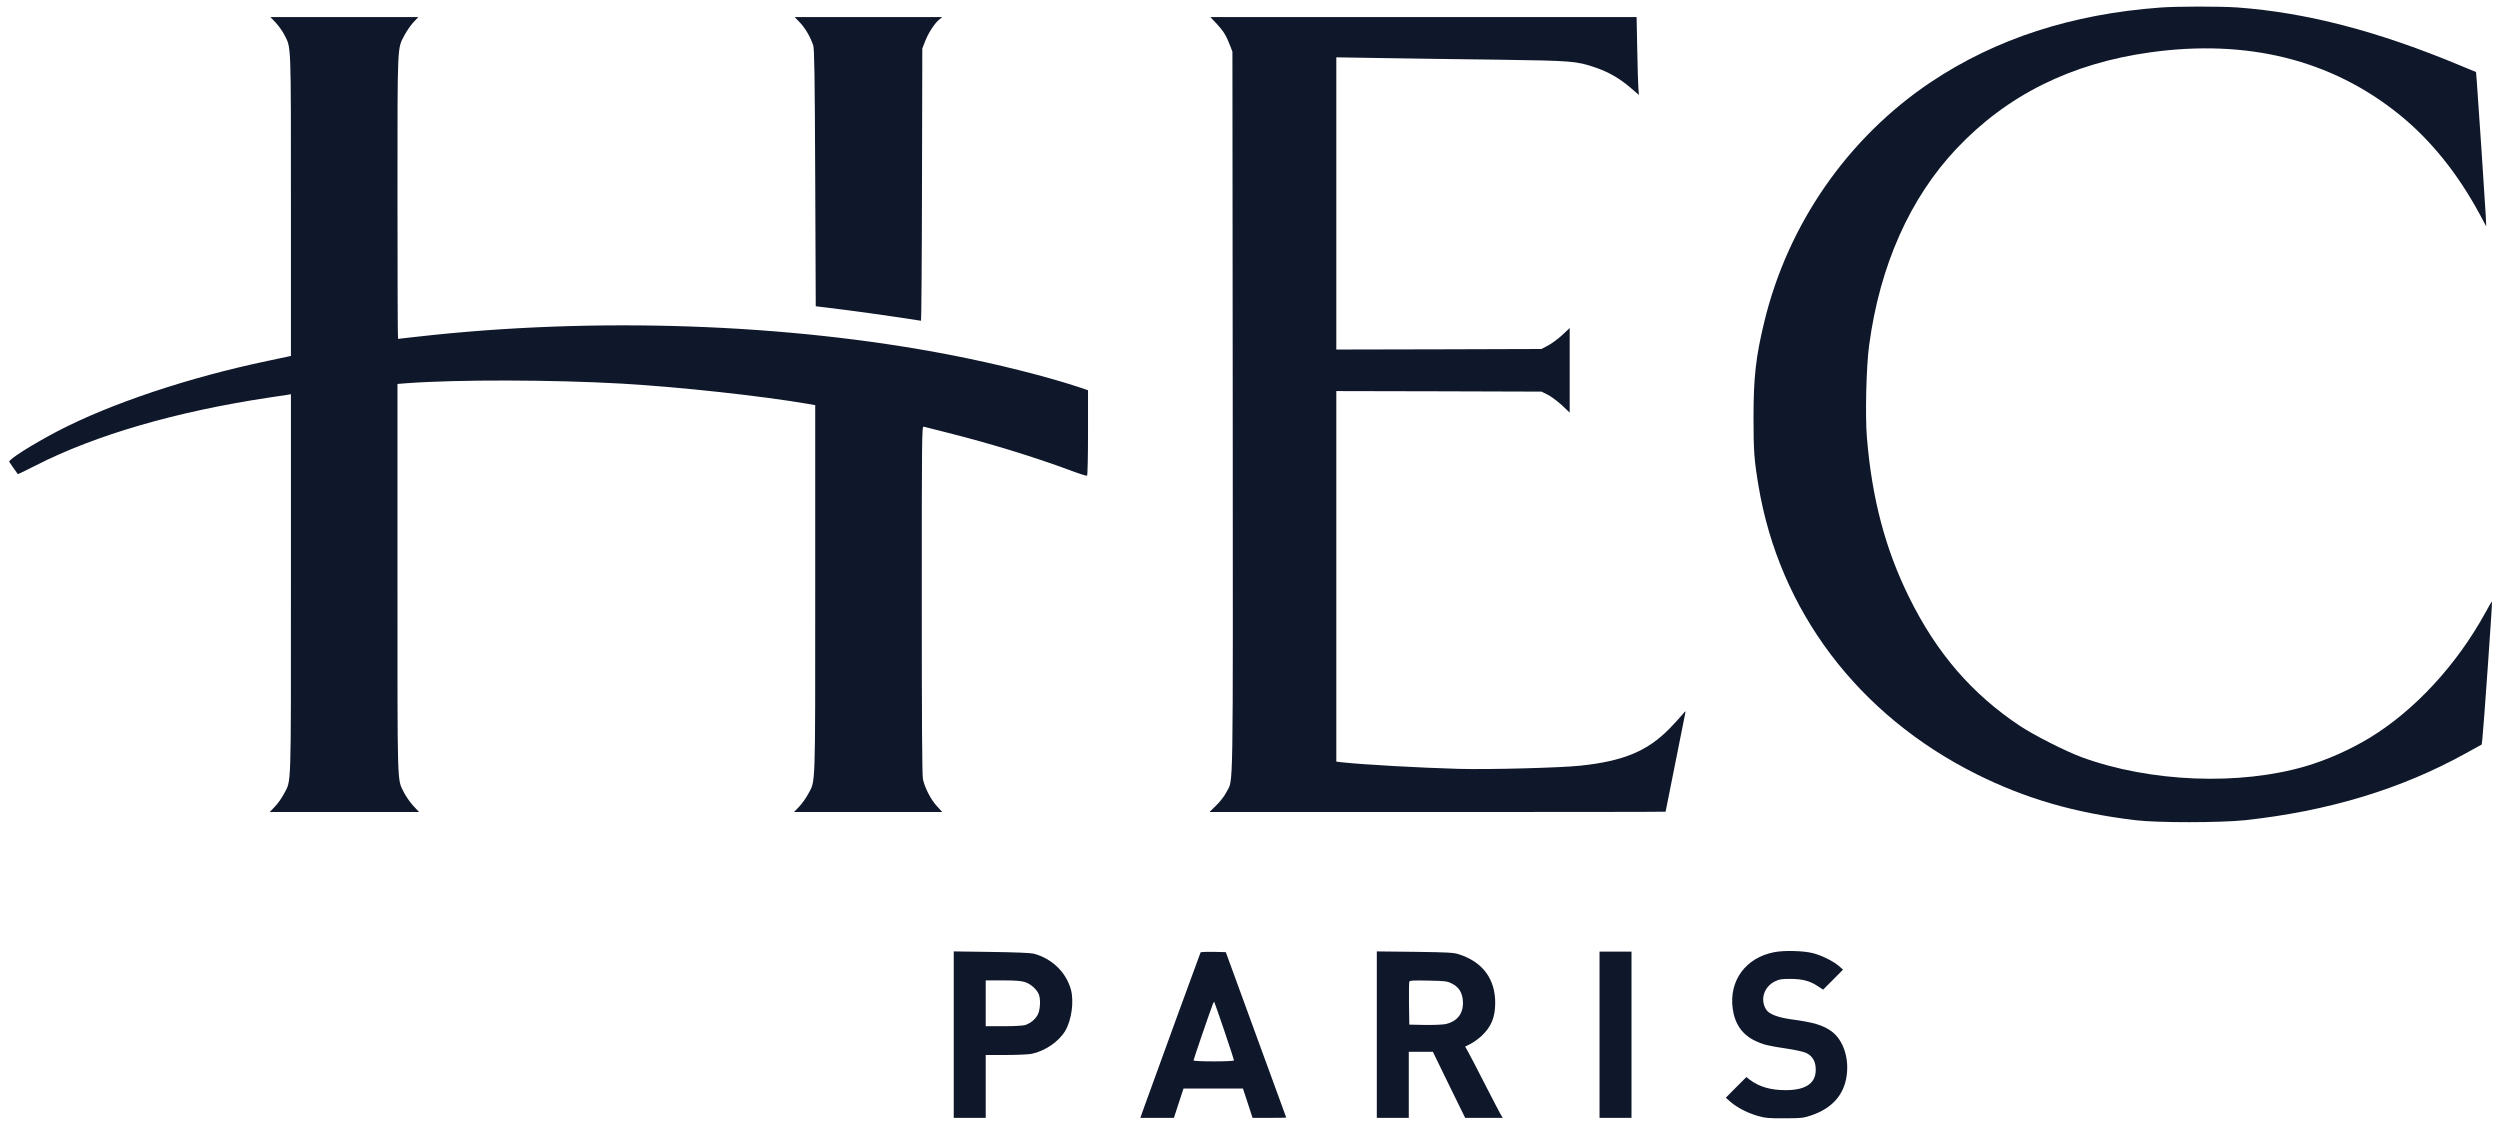
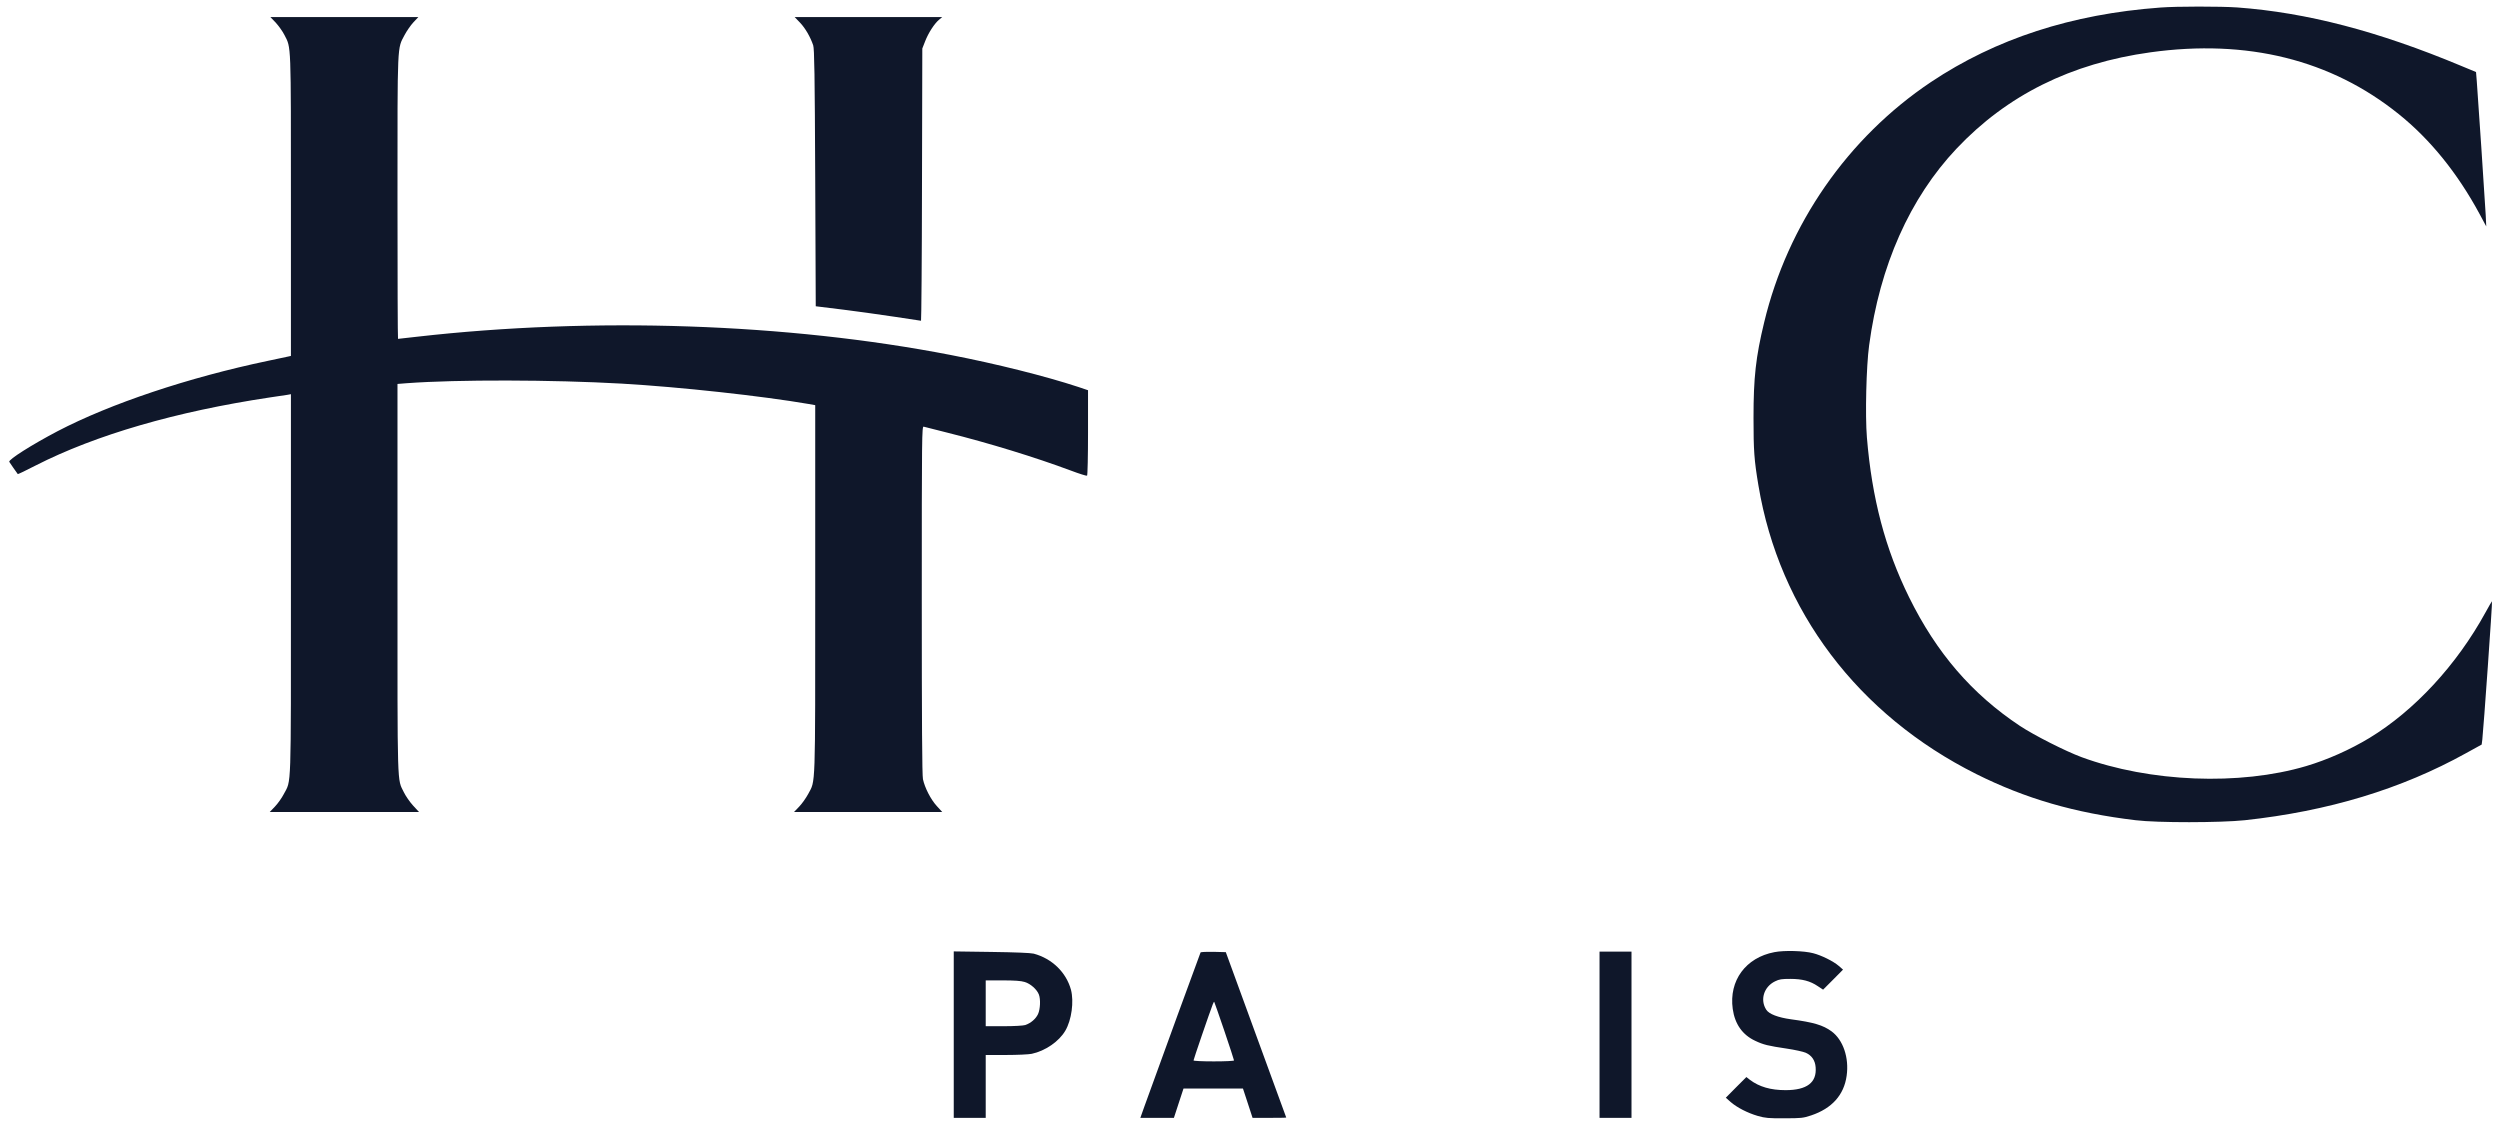
<svg xmlns="http://www.w3.org/2000/svg" version="1.0" width="2346pt" height="1056pt" viewBox="0 0 2346 1056" preserveAspectRatio="xMidYMid meet">
  <g transform="translate(0,1056) scale(0.1,-0.1)" fill="#0f172a" stroke="none">
    <path d="M20270 10489 c-829 -61 -1542 -293 -2150 -699 -780 -522 -1344 -1334 -1565 -2255 -79 -326 -100 -519 -100 -895 0 -310 6 -396 46 -635 196 -1176 934 -2153 2045 -2709 460 -230 924 -365 1495 -433 203 -25 796 -24 1024 0 785 85 1468 292 2076 629 l147 81 6 46 c11 94 96 1293 91 1299 -1 1 -29 -46 -61 -105 -270 -493 -666 -921 -1089 -1178 -182 -110 -395 -205 -594 -264 -623 -185 -1466 -152 -2108 84 -151 56 -445 205 -578 293 -451 300 -782 684 -1040 1207 -224 454 -349 928 -396 1500 -17 207 -6 668 21 865 100 747 382 1381 820 1845 474 502 1075 801 1820 904 908 126 1695 -69 2330 -580 296 -238 551 -553 760 -940 l61 -114 -5 105 c-8 139 -75 1152 -84 1259 l-7 85 -140 58 c-780 326 -1449 500 -2100 548 -159 11 -567 11 -725 -1z" />
    <path d="M2588 10347 c27 -30 64 -81 81 -115 64 -126 61 -49 61 -1599 l0 -1413 -22 -5 c-13 -2 -99 -21 -193 -41 -749 -157 -1479 -402 -1974 -660 -240 -126 -465 -268 -454 -288 5 -8 63 -93 80 -115 1 -2 78 34 170 82 562 286 1315 505 2193 637 74 11 150 22 168 25 l32 6 0 -1782 c0 -1977 5 -1834 -67 -1971 -19 -37 -57 -90 -83 -117 l-49 -51 700 0 701 0 -57 62 c-31 34 -69 90 -85 123 -64 131 -60 1 -60 2006 l0 1826 88 7 c474 35 1365 33 2017 -4 552 -32 1316 -116 1753 -191 l62 -11 0 -1727 c0 -1912 4 -1789 -66 -1922 -20 -37 -58 -91 -84 -118 l-49 -51 696 0 695 0 -51 56 c-57 62 -113 172 -130 252 -8 37 -11 539 -11 1683 0 1548 1 1630 18 1625 9 -3 109 -28 221 -56 395 -99 825 -231 1160 -356 79 -30 147 -51 152 -48 5 3 9 183 9 404 l0 398 -92 31 c-310 102 -770 217 -1198 300 -1531 297 -3350 359 -5007 171 -95 -11 -175 -20 -178 -20 -3 0 -5 597 -5 1328 0 1471 -3 1391 67 1524 20 38 57 91 82 118 l47 50 -694 0 -695 0 51 -53z" />
    <path d="M7508 10347 c50 -53 97 -135 123 -212 11 -32 15 -273 19 -1245 l5 -1204 260 -32 c143 -18 364 -49 490 -68 127 -20 234 -36 238 -36 3 0 8 575 9 1278 l3 1277 27 69 c30 77 86 164 130 201 l30 25 -693 0 -692 0 51 -53z" />
-     <path d="M11419 10335 c63 -68 88 -109 125 -205 l21 -55 3 -3378 c2 -3721 7 -3438 -59 -3570 -19 -37 -57 -87 -95 -124 l-64 -63 2140 0 c1177 0 2140 1 2140 3 0 3 176 885 185 927 5 22 1 19 -27 -15 -18 -22 -70 -79 -117 -128 -208 -214 -433 -309 -840 -352 -181 -20 -870 -38 -1146 -30 -355 10 -883 39 -1087 61 l-58 7 0 1738 0 1739 963 -2 962 -3 57 -28 c31 -15 91 -60 133 -98 l75 -71 0 397 0 397 -70 -66 c-39 -36 -98 -80 -133 -98 l-62 -33 -962 -3 -963 -2 0 1371 0 1371 433 -7 c237 -4 722 -11 1077 -15 709 -10 744 -13 922 -74 123 -42 224 -100 326 -187 l82 -70 -5 58 c-3 32 -8 196 -11 366 l-6 307 -2000 0 -2000 0 61 -65z" />
    <path d="M16651 1625 c-269 -51 -428 -267 -391 -533 20 -142 91 -243 211 -299 78 -37 120 -47 295 -73 75 -11 156 -29 179 -39 56 -25 88 -71 93 -136 12 -144 -82 -215 -282 -215 -140 0 -247 31 -335 97 l-33 26 -97 -97 -96 -97 45 -40 c60 -52 159 -103 255 -131 70 -20 102 -23 250 -22 158 0 176 2 251 27 194 65 308 191 333 372 24 169 -33 337 -142 417 -80 58 -166 84 -381 113 -122 17 -205 49 -231 89 -61 93 -23 216 82 267 40 20 63 23 143 23 113 0 187 -20 258 -68 l50 -33 94 94 93 94 -40 35 c-51 44 -162 99 -240 119 -86 23 -273 28 -364 10z" />
    <path d="M8950 851 l0 -781 150 0 150 0 0 295 0 295 190 0 c104 0 213 5 242 11 127 27 256 116 315 217 59 100 82 273 53 384 -45 164 -178 293 -350 339 -29 7 -174 13 -397 16 l-353 5 0 -781z m666 494 c54 -16 115 -70 133 -118 17 -44 13 -137 -8 -183 -21 -45 -67 -85 -120 -103 -20 -6 -103 -11 -202 -11 l-169 0 0 215 0 215 158 0 c110 0 173 -4 208 -15z" />
    <path d="M11266 1622 c-4 -6 -403 -1101 -527 -1445 l-38 -107 157 0 158 0 45 138 45 137 279 0 279 0 45 -137 45 -138 158 0 c87 0 158 1 158 3 0 1 -128 351 -284 777 l-283 775 -116 3 c-63 1 -118 -1 -121 -6z m223 -735 c50 -148 91 -273 91 -278 0 -5 -80 -9 -190 -9 -110 0 -190 4 -190 9 0 9 152 453 180 525 6 16 12 27 14 25 2 -2 45 -125 95 -272z" />
-     <path d="M12920 851 l0 -781 150 0 150 0 0 310 0 310 113 0 113 0 151 -310 152 -310 176 0 177 0 -20 33 c-10 17 -77 145 -147 282 -70 138 -141 273 -157 302 l-29 52 52 26 c28 15 74 48 101 73 92 86 129 175 129 312 0 225 -119 384 -341 455 -47 16 -106 19 -412 23 l-358 4 0 -781z m703 480 c67 -33 100 -85 105 -167 7 -112 -52 -190 -163 -214 -27 -6 -115 -9 -195 -8 l-145 3 -3 195 c-1 107 0 201 3 208 4 11 39 13 178 10 157 -3 176 -5 220 -27z" />
    <path d="M15010 850 l0 -780 150 0 150 0 0 780 0 780 -150 0 -150 0 0 -780z" />
  </g>
</svg>